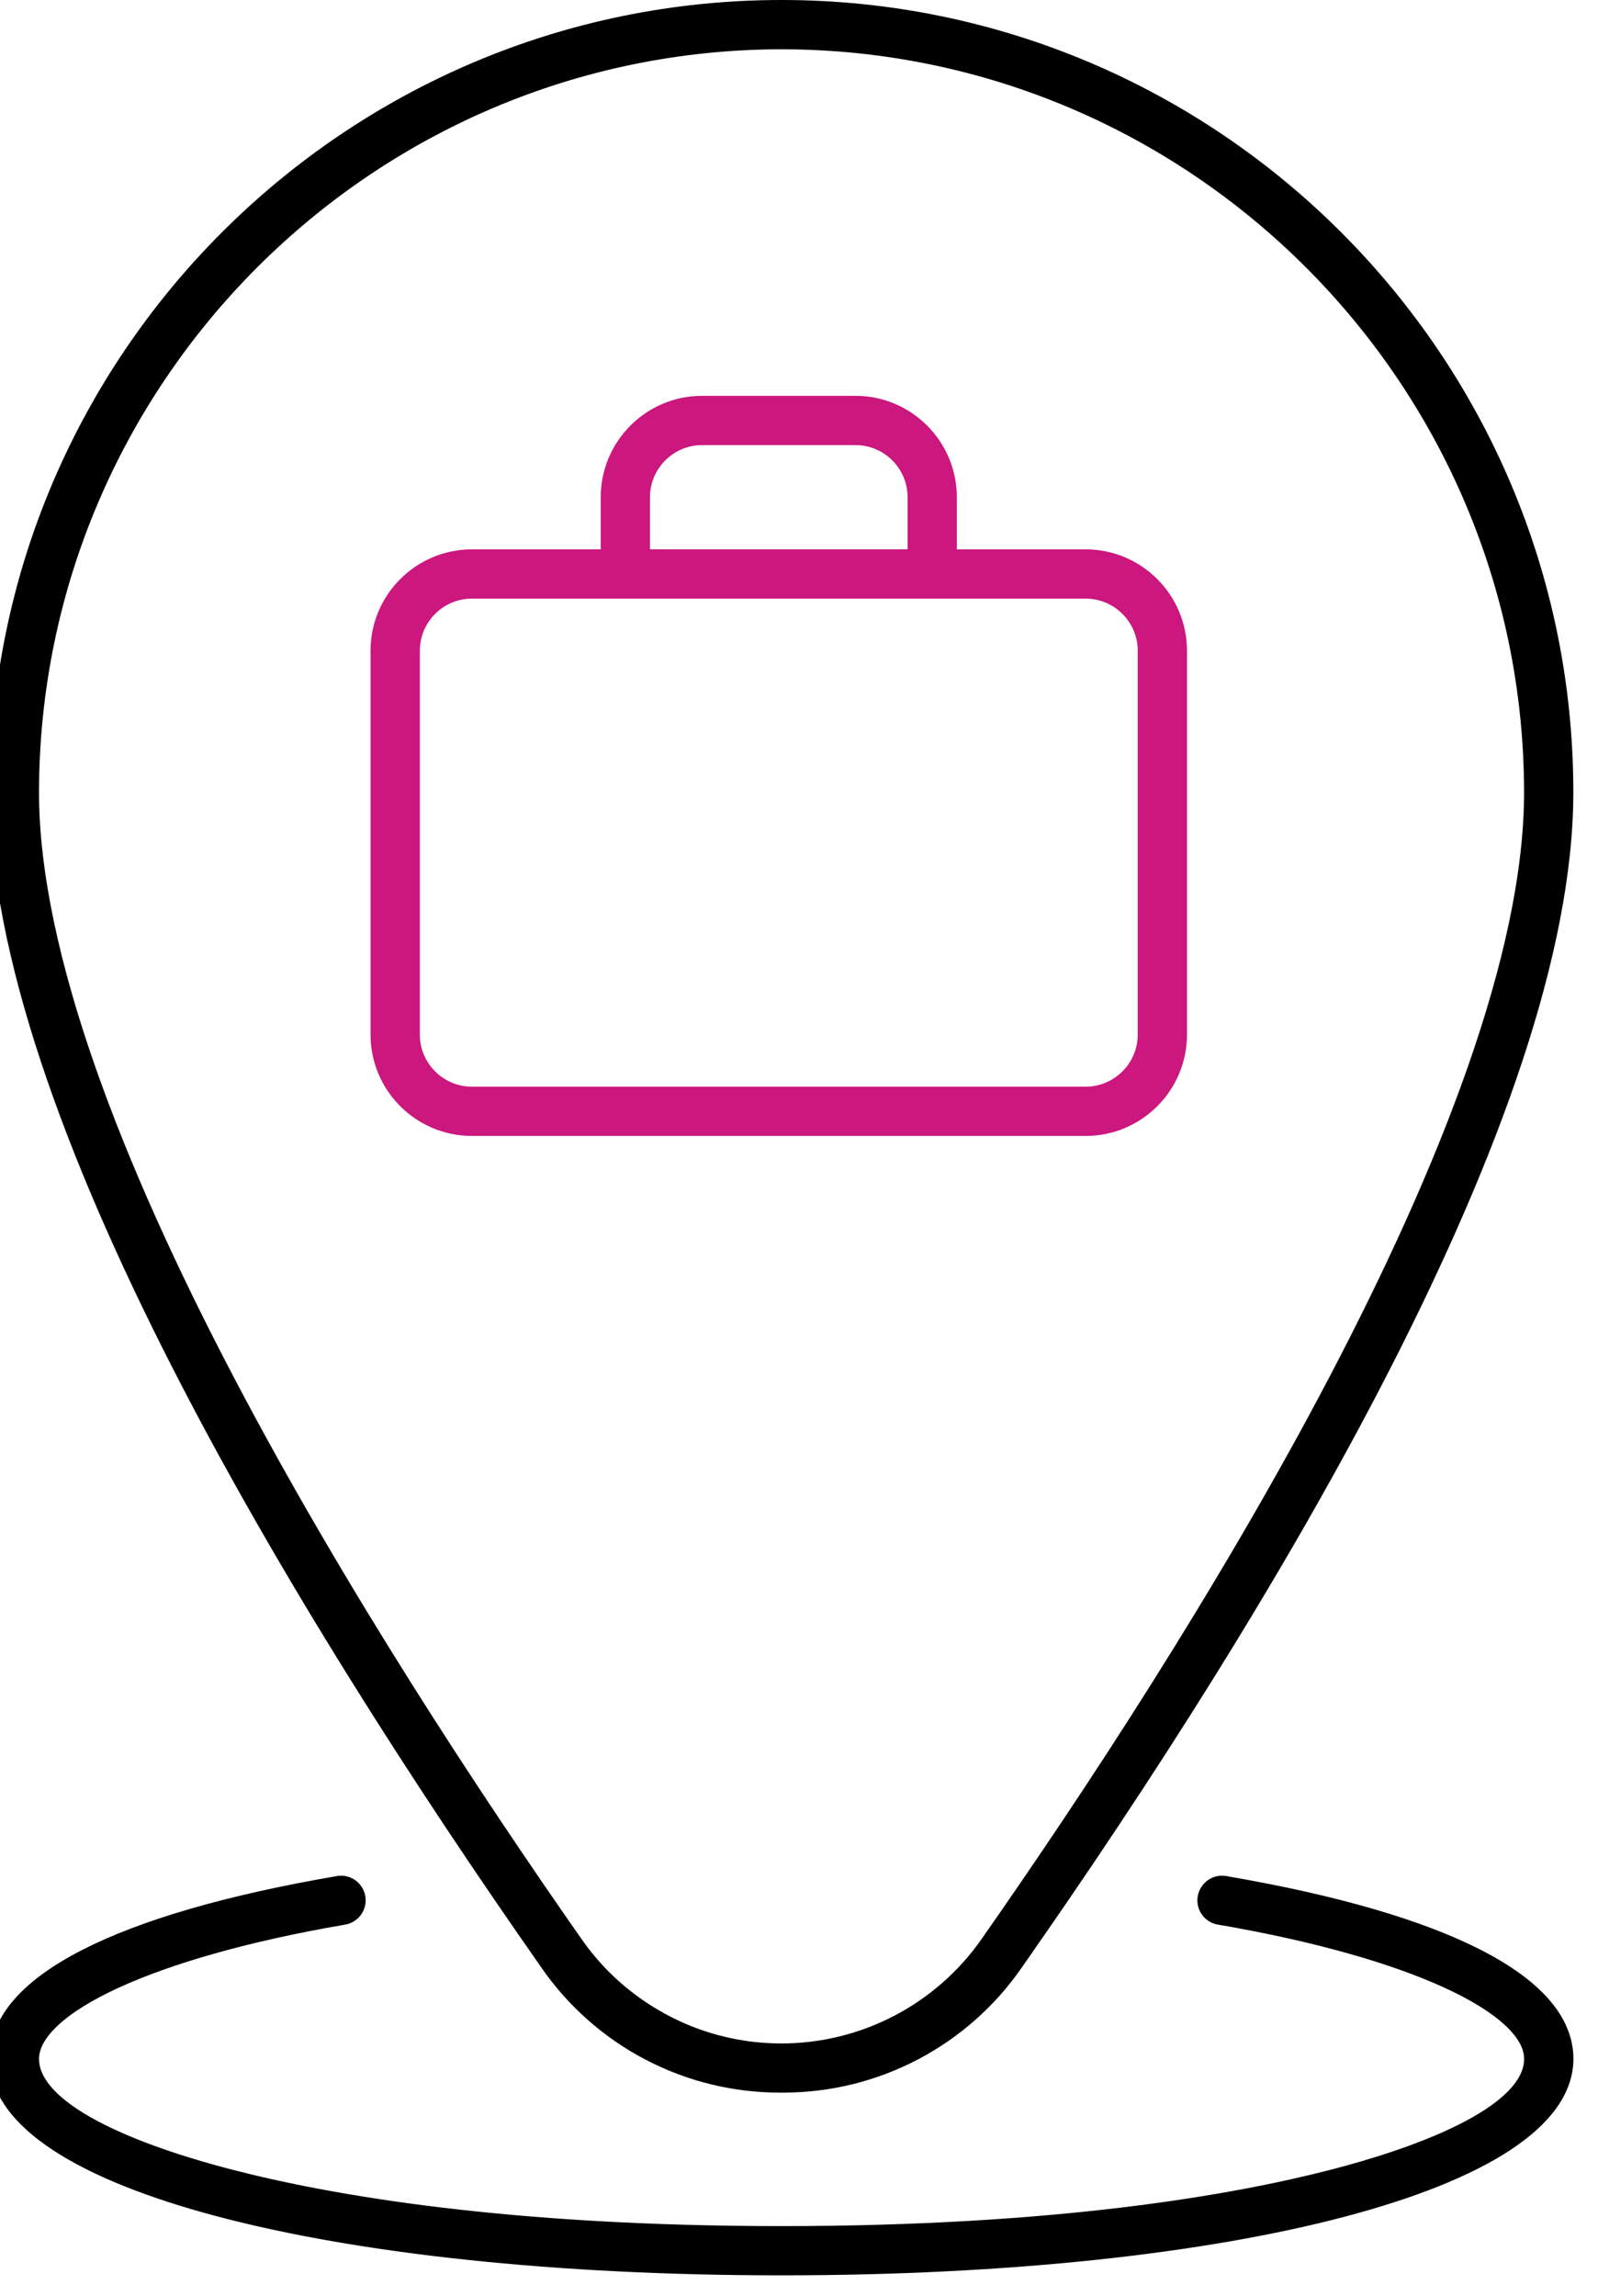
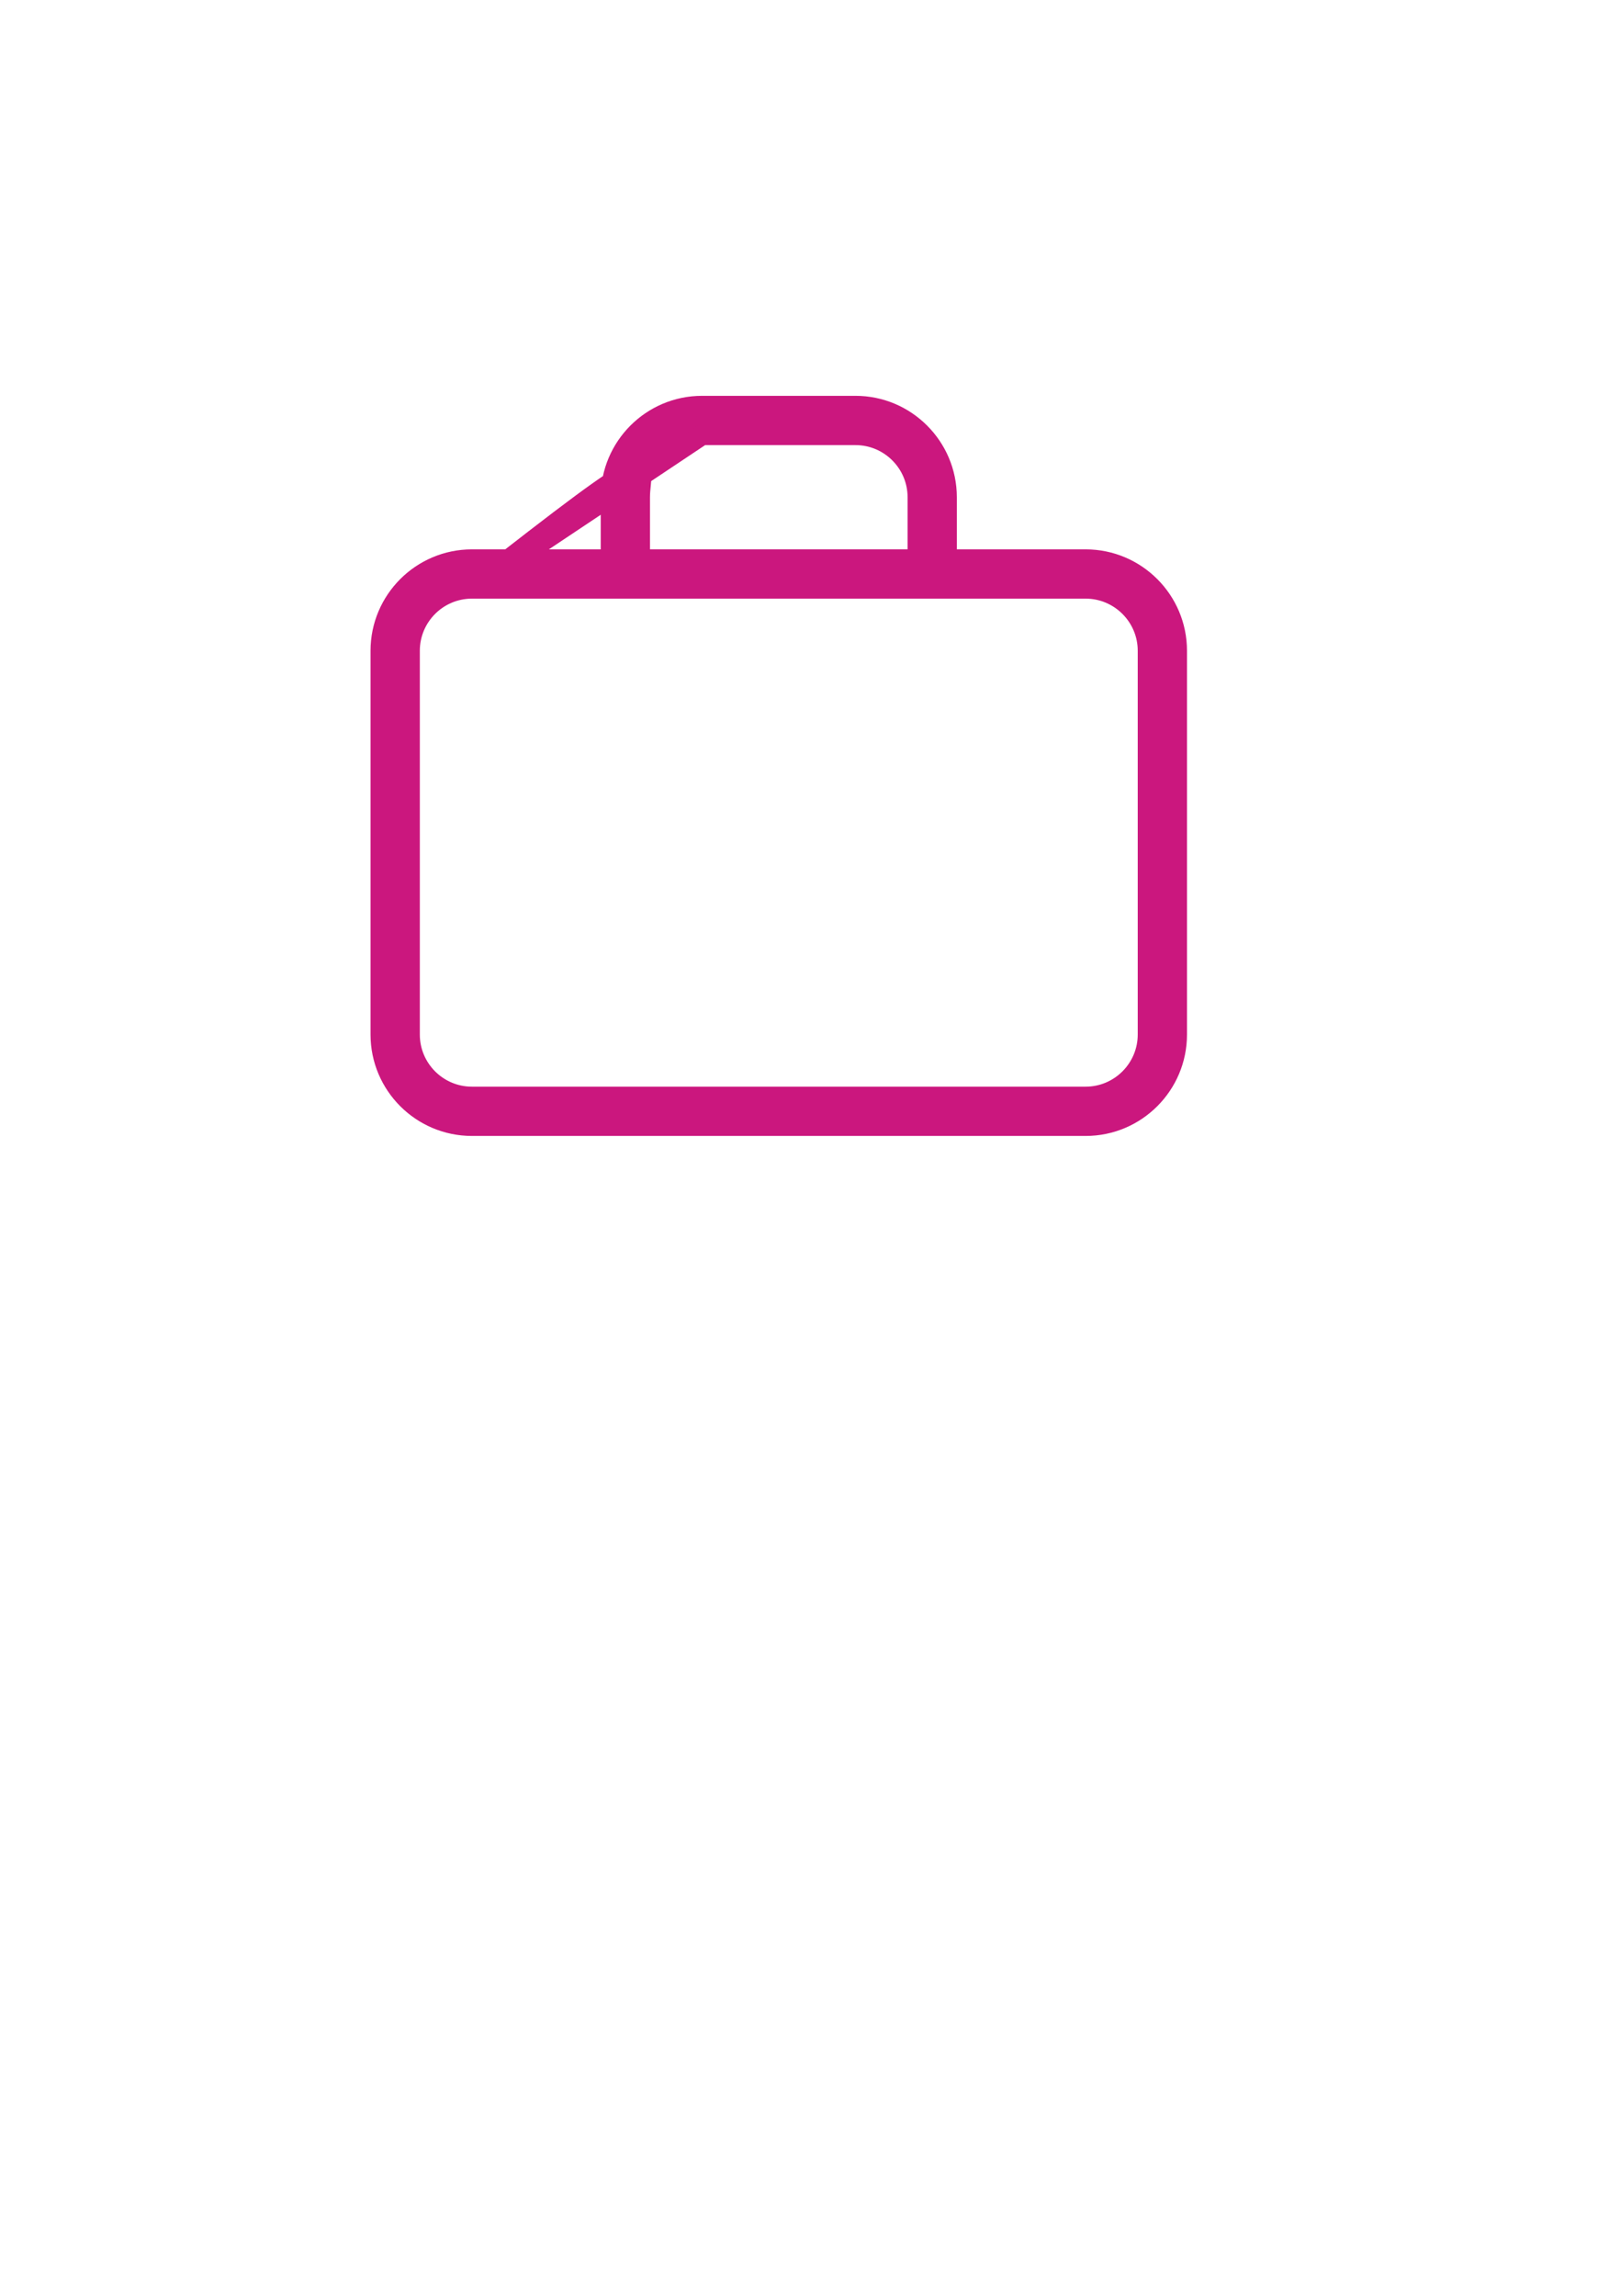
<svg xmlns="http://www.w3.org/2000/svg" width="39" height="56" viewBox="0 0 39 56" fill="none">
-   <path d="M19.074 55.25C8.021 55.25 0 53.134 0 50.218C0 48.418 2.924 46.925 8.234 46.013L8.252 46.009C8.276 46.004 8.3 46.002 8.325 46.002C8.49 46.002 8.634 46.119 8.667 46.282C8.706 46.472 8.583 46.658 8.394 46.697C8.386 46.699 8.353 46.704 8.353 46.704C3.706 47.503 0.703 48.883 0.703 50.22C0.703 51.678 3.767 52.69 5.594 53.162C8.037 53.795 12.36 54.549 19.075 54.549C25.791 54.549 30.113 53.794 32.557 53.162C34.383 52.689 37.447 51.678 37.447 50.22C37.447 48.883 34.444 47.503 29.797 46.704L29.776 46.701C29.585 46.676 29.449 46.498 29.476 46.306C29.5 46.133 29.649 46.002 29.823 46.002C29.838 46.002 29.855 46.003 29.871 46.005C29.879 46.006 29.904 46.011 29.904 46.011L29.916 46.013C35.226 46.925 38.15 48.419 38.15 50.218C38.15 53.134 30.128 55.25 19.076 55.25H19.074ZM19.031 50.793C16.788 50.793 14.688 49.691 13.414 47.845C7.293 39.105 0 27.064 0 19.324C0 8.807 8.557 0.25 19.074 0.25C29.592 0.25 38.148 8.807 38.148 19.324C38.148 27.064 30.855 39.105 24.737 47.842C23.461 49.691 21.361 50.793 19.118 50.793H19.031ZM19.074 0.952C8.955 0.963 0.714 9.205 0.702 19.324C0.702 27.281 9.026 40.355 13.987 47.439C14.406 48.041 14.925 48.559 15.527 48.979C16.573 49.708 17.798 50.094 19.069 50.094C21.099 50.094 23.002 49.101 24.162 47.438C29.122 40.355 37.446 27.283 37.446 19.324C37.435 9.205 29.194 0.963 19.074 0.952Z" fill="black" stroke="black" stroke-width="0.5" />
-   <path d="M11.517 27.458C10.291 27.458 9.293 26.461 9.293 25.235V15.873C9.293 14.647 10.291 13.65 11.517 13.65H14.911V12.129C14.911 10.903 15.908 9.905 17.134 9.905H20.879C22.104 9.905 23.102 10.903 23.102 12.129V13.65H26.496C27.722 13.65 28.719 14.647 28.719 15.873V25.235C28.719 26.461 27.722 27.458 26.496 27.458H11.517ZM11.517 14.352C10.678 14.352 9.996 15.035 9.996 15.873V25.235C9.996 26.073 10.678 26.756 11.517 26.756H26.496C27.334 26.756 28.017 26.073 28.017 25.235V15.873C28.017 15.035 27.334 14.352 26.496 14.352H11.517ZM17.134 10.607C16.296 10.607 15.613 11.289 15.613 12.128V13.649H22.4V12.128C22.4 11.289 21.717 10.607 20.879 10.607H17.134Z" fill="#CB177E" stroke="#CB177E" stroke-width="0.5" />
+   <path d="M11.517 27.458C10.291 27.458 9.293 26.461 9.293 25.235V15.873C9.293 14.647 10.291 13.65 11.517 13.65H14.911V12.129C14.911 10.903 15.908 9.905 17.134 9.905H20.879C22.104 9.905 23.102 10.903 23.102 12.129V13.65H26.496C27.722 13.65 28.719 14.647 28.719 15.873V25.235C28.719 26.461 27.722 27.458 26.496 27.458H11.517ZM11.517 14.352C10.678 14.352 9.996 15.035 9.996 15.873V25.235C9.996 26.073 10.678 26.756 11.517 26.756H26.496C27.334 26.756 28.017 26.073 28.017 25.235V15.873C28.017 15.035 27.334 14.352 26.496 14.352H11.517ZC16.296 10.607 15.613 11.289 15.613 12.128V13.649H22.4V12.128C22.4 11.289 21.717 10.607 20.879 10.607H17.134Z" fill="#CB177E" stroke="#CB177E" stroke-width="0.5" />
</svg>